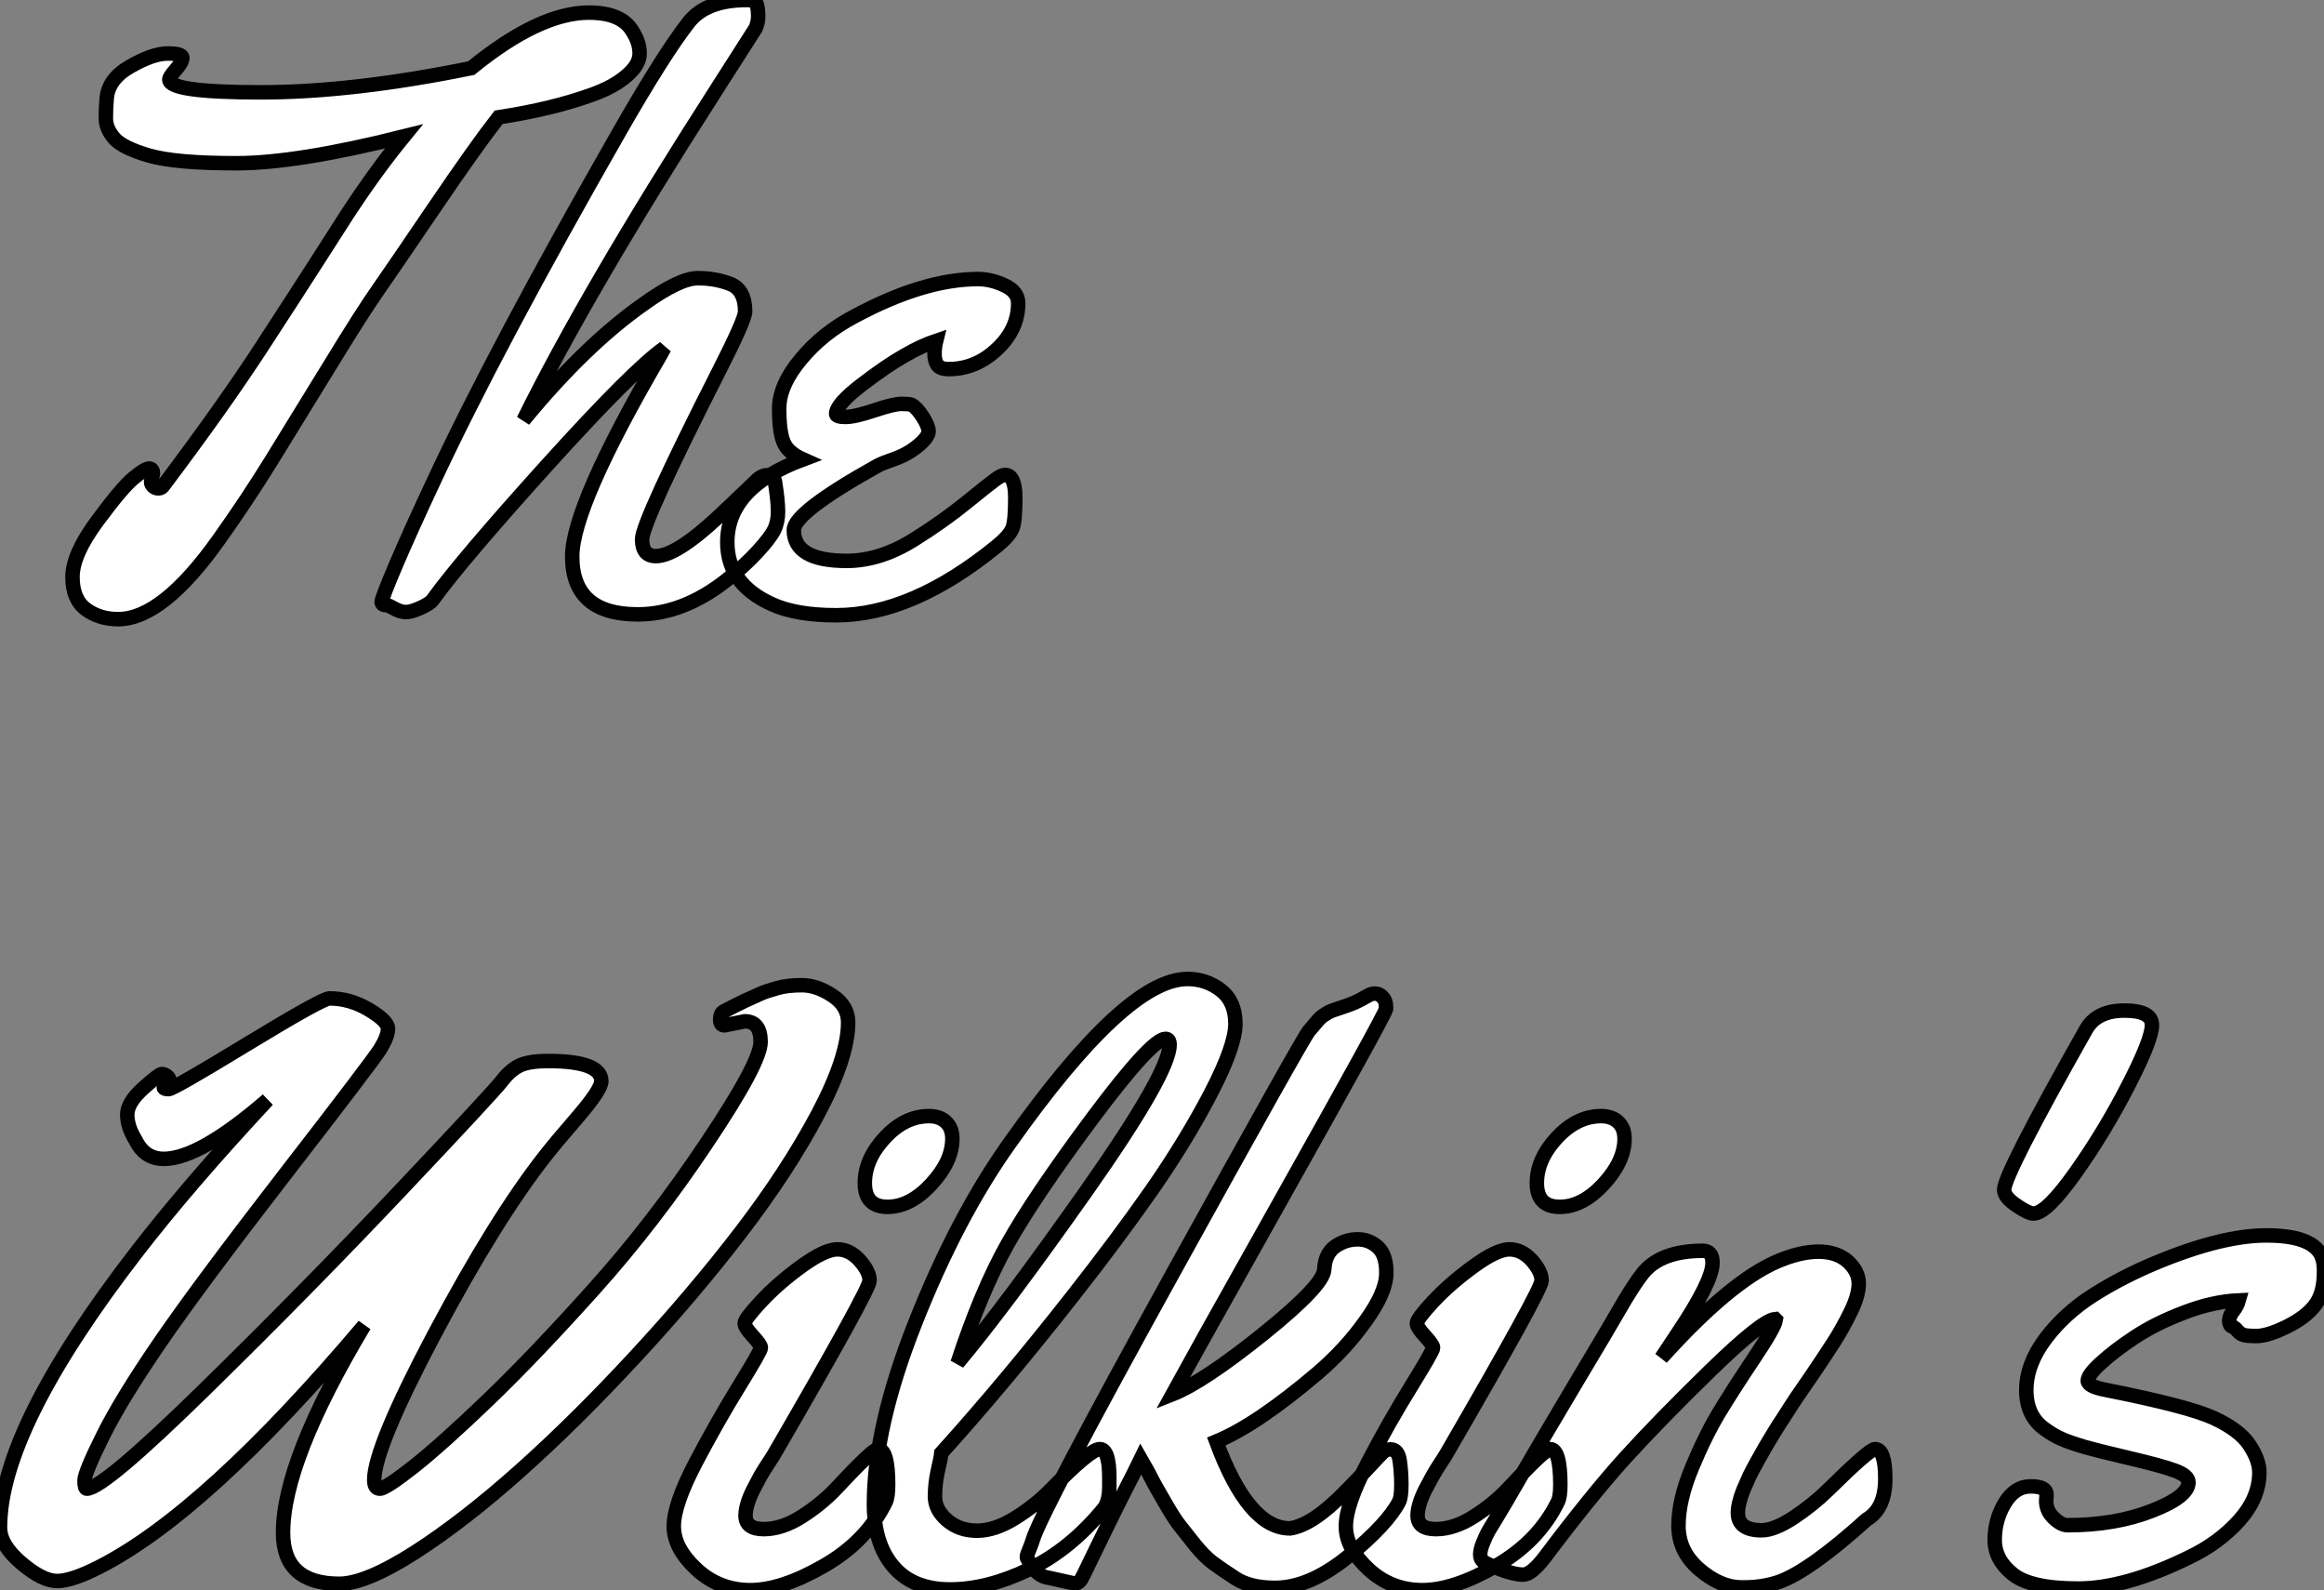
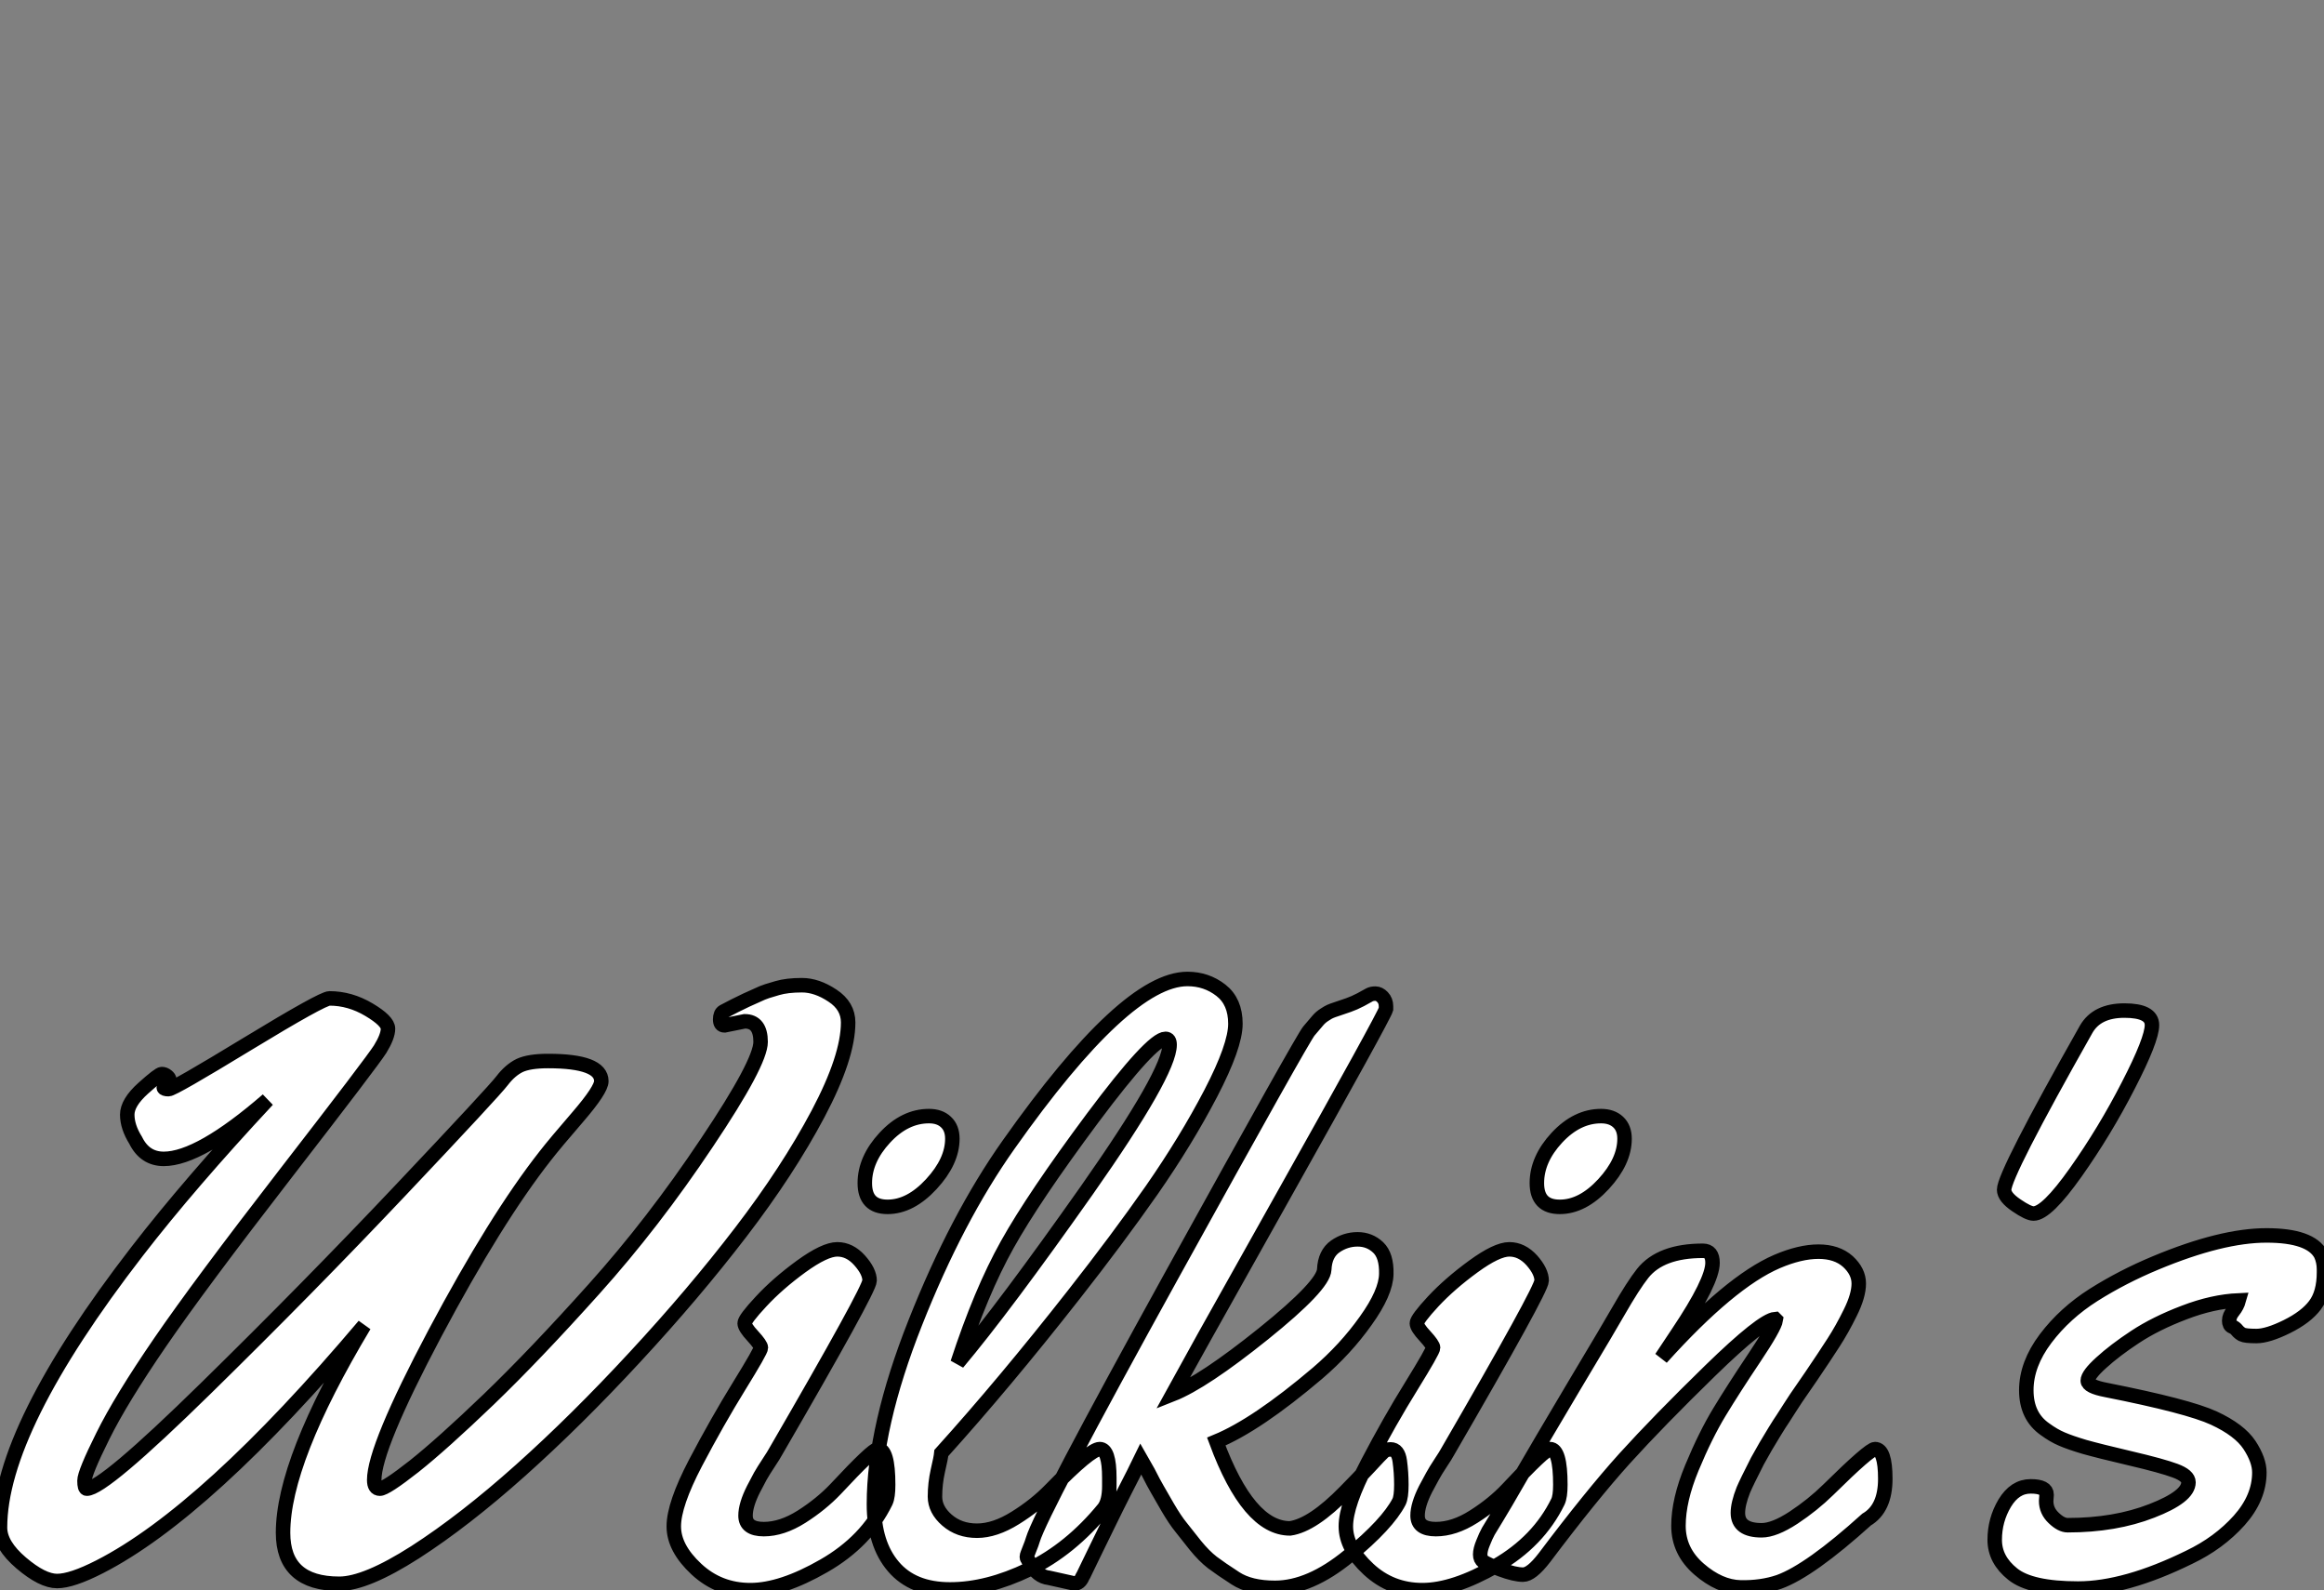
<svg xmlns="http://www.w3.org/2000/svg" viewBox="2.995 5.142 160.35 109.69">
  <rect x="2.995" y="5.142" width="160.35" height="109.69" fill="#808080" stroke="none" />
-   <path d="M14.57-8.70L14.57-8.70L14.44-8.12Q14.44-7.96 14.59-7.82Q14.74-7.68 14.96-7.68Q15.18-7.68 15.31-7.90L15.31-7.90Q19.39-13.32 22.07-17.43Q24.75-21.55 25.99-23.49Q27.23-25.43 27.97-26.58L27.97-26.58Q29.94-29.59 31.88-31.96L31.88-31.96Q24.50-30.11 20.32-30.11Q16.13-30.11 14.30-30.64Q12.47-31.17 11.89-31.84Q11.32-32.51 11.32-33.21Q11.32-33.91 11.38-34.56L11.38-34.56Q11.48-35.93 13.03-36.80Q14.57-37.68 15.59-37.68Q16.60-37.68 16.60-37.38Q16.60-37.08 16.15-36.57Q15.70-36.07 15.70-35.88L15.70-35.88Q15.70-35 22.01-35Q28.33-35 36.53-36.67L36.53-36.67Q41.23-40.50 44.65-40.50L44.65-40.50Q46.92-40.50 47.66-39.21L47.66-39.21Q48.15-38.45 48.15-37.68Q48.15-36.91 47.26-36.15Q46.38-35.38 44.87-34.84L44.87-34.84Q42.14-33.85 38.42-33.28L38.42-33.28Q36.86-31.28 34.00-27.07Q31.14-22.86 30.11-21.38Q29.07-19.91 26.76-16.13Q24.45-12.36 22.75-9.61Q21.05-6.86 19.14-4.18L19.14-4.18Q15.23 1.34 12.17 1.34L12.17 1.34Q10.88 1.34 9.95 0.66Q9.02-0.03 9.02-1.57Q9.02-3.12 10.73-5.43Q12.44-7.74 13.23-8.39Q14.03-9.05 14.30-9.05Q14.57-9.05 14.57-8.70ZM57.50-8.07L57.50-8.07Q57.70-6.81 57.70-6.08Q57.70-5.36 57.44-4.83Q57.18-4.29 56.29-3.32Q55.40-2.35 54.17-1.37L54.17-1.37Q51.16 1.01 48.02 1.01L48.02 1.01Q43.50 1.01 43.50-2.98L43.50-2.98Q43.50-6.45 49.55-16.82L49.55-16.82Q49.77-17.20 49.85-17.36L49.85-17.36Q47.74-15.89 41.79-9.31Q35.85-2.73 33.88 0L33.88 0Q33.71 0.25 33.06 0.55Q32.40 0.85 32.03 0.85Q31.66 0.85 31.24 0.62Q30.82 0.38 30.71 0.38L30.71 0.38Q30.35 0.38 30.35 0.15Q30.35-0.08 31.32-2.37Q32.29-4.65 33.88-8.04L33.88-8.04Q38.23-17.39 46.81-32.38L46.81-32.38Q49.82-37.63 51.52-39.81L51.52-39.81Q52.72-41.37 55.56-41.37L55.56-41.37Q56.16-41.37 56.25-41.02Q56.33-40.66 56.33-40.25Q56.33-39.84 56.16-39.43L56.16-39.43L53.24-34.86Q44.54-21.30 40.14-12.39L40.14-12.39Q44.41-17.58 48.43-20.40L48.43-20.40Q50.91-22.18 52.16-22.18Q53.40-22.18 54.41-21.78Q55.43-21.38 55.43-19.88L55.43-19.88Q55.43-19.33 53.65-15.83L53.65-15.83Q48.32-5.33 48.32-4.17Q48.32-3.01 49.27-3.01L49.27-3.01Q50.67-3.01 53.57-5.71L53.57-5.71Q55.75-7.77 56.33-8.34L56.33-8.34Q56.66-8.59 56.93-8.59L56.93-8.59Q57.45-8.59 57.50-8.07ZM74.27-20.45L74.27-20.45Q74.27-18.65 72.80-17.28Q71.34-15.91 69.48-15.91L69.48-15.91Q68.88-15.91 68.69-16.20Q68.50-16.49 68.50-16.95Q68.50-17.42 68.61-17.86L68.61-17.86Q67.62-17.53 66.42-16.84Q65.21-16.16 63.46-14.82Q61.71-13.48 61.71-12.82L61.71-12.82Q61.71-12.61 62.36-12.61Q63-12.61 64.34-13.06Q65.68-13.51 66.21-13.51Q66.75-13.51 66.91-13.45L66.91-13.45Q67.27-13.26 67.68-12.62Q68.09-11.98 68.09-11.61Q68.09-11.24 67.38-10.64Q66.66-10.04 65.76-9.72Q64.86-9.41 64.56-9.24L64.56-9.24Q58.79-6.02 58.79-4.81L58.79-4.81Q58.79-2.68 62.43-2.68L62.43-2.68Q64.75-2.68 67.10-4.16L67.10-4.16Q69.10-5.41 70.70-6.71Q72.30-8.01 72.72-8.31Q73.14-8.61 73.36-8.61L73.36-8.61Q74.07-8.61 74.07-7.03Q74.07-5.44 73.88-4.94Q73.69-4.43 72.79-3.69L72.79-3.69Q66.94 1.07 61.71 1.07L61.71 1.07Q58.93 1.07 57.26 0.30L57.26 0.30Q54.20-1.09 54.20-3.96L54.20-3.96Q54.20-7.74 59.42-9.68L59.42-9.68Q58.38-10.14 58.08-10.87Q57.78-11.59 57.78-13.19Q57.78-14.79 59.27-16.58Q60.76-18.38 62.92-19.52L62.92-19.52Q67.73-22.12 71.50-22.12L71.50-22.12Q72.41-22.12 73.34-21.68Q74.27-21.25 74.27-20.45Z" fill="white" stroke="black" transform="translate(0 0) scale(1 1) translate(-1.023 46.512)" />
-   <path d="M55.34-38.12L53.95-37.84Q53.65-37.84 53.65-38.25Q53.65-38.66 53.88-38.79Q54.11-38.91 54.67-39.20Q55.23-39.48 55.45-39.58Q55.67-39.68 56.14-39.89Q56.60-40.11 56.89-40.20Q57.18-40.28 57.59-40.41L57.59-40.41Q58.27-40.61 59.29-40.61Q60.32-40.61 61.40-39.89Q62.48-39.18 62.48-38.04L62.48-38.04Q62.48-35.66 60.40-31.73Q58.32-27.81 55.07-23.57Q51.82-19.33 47.77-14.96Q43.72-10.58 39.87-7.14Q36.01-3.69 32.61-1.50Q29.20 0.68 27.37 0.68L27.37 0.68Q23.49 0.68 23.49-2.84L23.49-2.84Q23.49-7.79 29.09-17.14L29.09-17.14Q18.18-4.24 10.83-0.49L10.83-0.49Q8.91 0.49 7.90 0.49Q6.89 0.49 5.43-0.75Q3.96-2.00 3.96-3.20L3.96-3.20Q3.96-10.01 13.43-22.26L13.43-22.26Q17.04-26.93 22.42-32.70L22.42-32.70Q17.72-28.63 15.26-28.63L15.26-28.63Q13.95-28.63 13.32-29.91L13.32-29.91Q12.74-30.84 12.74-31.68Q12.74-32.51 13.84-33.50Q14.93-34.48 15.12-34.48Q15.31-34.48 15.48-34.34Q15.64-34.21 15.64-34.10L15.64-34.10Q15.26-33.69 15.26-33.56Q15.26-33.44 15.59-33.44Q15.91-33.44 21.05-36.57Q26.20-39.70 26.69-39.70L26.69-39.70Q28.11-39.70 29.42-38.92Q30.73-38.14 30.73-37.61Q30.73-37.08 30.19-36.20Q29.64-35.33 23.68-27.63Q17.72-19.93 15.01-15.98Q12.30-12.03 11.05-9.50Q9.79-6.97 9.79-6.43Q9.79-5.88 9.95-5.88L9.95-5.88Q11.10-5.88 18.17-12.81Q25.24-19.74 31.64-26.51Q38.04-33.28 38.60-34.02Q39.16-34.75 39.81-35.07Q40.47-35.38 41.78-35.38L41.78-35.38Q45.45-35.38 45.45-33.99L45.45-33.99Q45.45-33.41 43.85-31.55Q42.25-29.70 41.59-28.85L41.59-28.85Q38.17-24.50 33.97-16.60Q29.78-8.70 29.78-6.48L29.78-6.48Q29.78-5.88 30.17-5.88Q30.57-5.88 32.53-7.42Q34.48-8.97 37.68-12.04Q40.88-15.12 44.95-19.66Q49.03-24.20 52.73-29.74Q56.44-35.27 56.44-36.70Q56.44-38.12 55.34-38.12L55.34-38.12ZM69.67-30.02L69.67-30.02Q69.67-28.46 68.22-26.89Q66.77-25.32 65.20-25.32Q63.63-25.32 63.63-26.96Q63.63-28.60 65.01-30.09Q66.39-31.58 68.06-31.58L68.06-31.58Q68.80-31.58 69.23-31.17Q69.67-30.76 69.67-30.02ZM65.24-6.15L65.24-6.15Q65.24-5.33 65.08-4.98L65.08-4.98Q63.74-2.24 60.81-0.56Q57.89 1.12 55.73 1.12Q53.57 1.12 52.01-0.33Q50.45-1.78 50.45-3.28Q50.45-4.79 51.95-7.66Q53.46-10.53 54.96-12.96Q56.46-15.39 56.46-15.60Q56.46-15.80 55.90-16.41Q55.34-17.01 55.34-17.29Q55.34-17.58 56.48-18.80Q57.61-20.02 59.24-21.21Q60.87-22.39 61.73-22.39Q62.59-22.39 63.27-21.63Q63.96-20.86 63.96-20.23Q63.96-19.61 57.45-8.39L57.45-8.39Q57.37-8.23 57.00-7.67Q56.63-7.11 56.42-6.74Q56.22-6.37 55.95-5.85L55.95-5.85Q55.40-4.76 55.40-4.02L55.40-4.02Q55.40-3.09 56.66-3.09Q57.91-3.09 59.27-3.95Q60.62-4.81 61.61-5.85L61.61-5.85Q64.18-8.61 64.53-8.61L64.53-8.61Q65.24-8.61 65.24-6.15ZM85.89-41.04Q87.20-41.04 88.20-40.26Q89.20-39.48 89.20-37.95Q89.20-36.42 87.50-33.15Q85.80-29.89 83.43-26.48Q81.05-23.08 78.04-19.25L78.04-19.25Q73.28-13.18 68.91-8.34L68.91-8.34Q68.88-8.01 68.67-7.12Q68.47-6.23 68.47-5.33Q68.47-4.43 69.30-3.71Q70.14-2.98 71.37-2.98Q72.60-2.98 74.01-3.86Q75.41-4.73 76.45-5.80L76.45-5.80Q79.19-8.61 79.84-8.61Q80.50-8.61 80.50-6.62L80.50-6.62L80.50-6.07Q80.50-5.00 80.12-4.51L80.12-4.51Q77.82-1.70 74.95-0.31Q72.08 1.07 69.51 1.07Q66.94 1.07 65.60-0.51Q64.26-2.08 64.26-4.81L64.26-4.81Q64.26-10.14 67.12-17.35Q69.97-24.55 73.55-29.61L73.55-29.61Q81.62-41.04 85.89-41.04L85.89-41.04ZM84.66-36.50L84.66-36.50Q84.66-36.91 84.38-36.91L84.38-36.91Q83.43-36.91 79.35-31.45Q75.28-25.98 73.46-22.72Q71.64-19.47 70.03-14.55L70.03-14.55Q73.25-18.38 78.96-26.48Q84.66-34.59 84.66-36.50ZM78.09 0.66L78.09 0.66L76.34 0.27Q75.55 0.19 75.03-0.74L75.03-0.74Q74.89-0.98 74.85-1.04Q74.81-1.09 74.81-1.18Q74.81-1.26 74.87-1.41Q74.92-1.56 75.03-1.82Q75.14-2.08 75.22-2.35L75.22-2.35Q75.80-4.29 84.82-20.62Q93.84-36.94 94.27-37.45Q94.69-37.95 94.90-38.19Q95.10-38.42 95.36-38.58Q95.62-38.75 95.74-38.80Q95.87-38.86 96.24-38.98Q96.61-39.10 97.00-39.24Q97.40-39.38 97.84-39.61Q98.27-39.84 98.44-39.94Q98.60-40.03 98.86-40.03Q99.12-40.03 99.35-39.79Q99.59-39.54 99.59-39.16L99.59-39.16L99.59-38.96Q99.45-38.45 92.46-26.00Q85.48-13.56 84.85-12.39L84.85-12.39Q86.98-13.23 91.14-16.57Q95.29-19.91 95.33-21Q95.38-22.09 96.09-22.59Q96.80-23.08 97.63-23.08Q98.46-23.08 99.05-22.52Q99.64-21.96 99.61-20.69Q99.59-19.41 98.19-17.46Q96.80-15.50 94.86-13.84L94.86-13.84Q90.67-10.28 87.88-9.13L87.88-9.13Q90.10-3.14 92.97-3.14L92.97-3.14Q94.53-3.36 96.80-5.69L96.80-5.69Q97.64-6.54 98.44-7.40Q99.23-8.26 99.41-8.42Q99.59-8.59 99.91-8.59L99.91-8.59Q100.43-8.59 100.54-7.79Q100.65-7 100.65-6.15Q100.65-5.30 100.49-4.98L100.49-4.98Q99.70-3.45 97.02-1.24Q94.34 0.96 91.93 0.96L91.93 0.96Q90.21 0.96 89.20 0.30Q88.18-0.36 87.61-0.79Q87.04-1.23 86.43-1.98Q85.83-2.73 85.44-3.23Q85.04-3.72 84.53-4.59Q84.03-5.47 83.81-5.84Q83.59-6.21 83.17-7.04Q82.74-7.88 82.69-7.96L82.69-7.96Q82.20-6.95 81.59-5.77Q80.99-4.59 80.50-3.58Q80.01-2.57 79.60-1.74Q79.19-0.90 78.93-0.36Q78.67 0.19 78.64 0.22L78.64 0.22Q78.45 0.66 78.09 0.66ZM116.05-30.02L116.05-30.02Q116.05-28.46 114.60-26.89Q113.15-25.32 111.58-25.32Q110.00-25.32 110.00-26.96Q110.00-28.60 111.38-30.09Q112.77-31.58 114.43-31.58L114.43-31.58Q115.17-31.58 115.61-31.17Q116.05-30.76 116.05-30.02ZM111.62-6.15L111.62-6.15Q111.62-5.33 111.45-4.98L111.45-4.98Q110.11-2.24 107.19-0.56Q104.26 1.12 102.10 1.12Q99.94 1.12 98.38-0.33Q96.82-1.78 96.82-3.28Q96.82-4.79 98.33-7.66Q99.83-10.53 101.34-12.96Q102.84-15.39 102.84-15.60Q102.84-15.80 102.28-16.41Q101.72-17.01 101.72-17.29Q101.72-17.58 102.85-18.80Q103.99-20.02 105.62-21.21Q107.24-22.39 108.10-22.39Q108.96-22.39 109.65-21.63Q110.33-20.86 110.33-20.23Q110.33-19.61 103.82-8.39L103.82-8.39Q103.74-8.23 103.37-7.67Q103.00-7.11 102.80-6.74Q102.59-6.37 102.32-5.85L102.32-5.85Q101.77-4.76 101.77-4.02L101.77-4.02Q101.77-3.09 103.03-3.09Q104.29-3.09 105.64-3.95Q107.00-4.81 107.98-5.85L107.98-5.85Q110.55-8.61 110.91-8.61L110.91-8.61Q111.62-8.61 111.62-6.15ZM123.87-4.21L123.87-4.21Q123.87-3.01 125.51-3.01L125.51-3.01Q126.38-3.01 127.71-3.88Q129.04-4.76 130.10-5.80L130.10-5.80Q132.95-8.61 133.33-8.61L133.33-8.61Q134.04-8.61 134.04-6.56Q134.04-4.51 132.75-3.75L132.75-3.75Q128.84-0.22 126.71 0.55L126.71 0.55Q125.51 0.96 124.06 0.93Q122.61 0.90 121.19-0.33Q119.77-1.56 119.77-3.32Q119.77-5.09 120.70-7.33Q121.63-9.57 122.60-11.17Q123.57-12.77 124.99-14.89Q126.41-17.01 126.49-17.53L126.49-17.53L126.44-17.58Q125.54-17.50 121.97-14.03Q118.40-10.55 116.07-7.98Q113.75-5.41 110.52-1.12L110.52-1.12Q109.62 0.05 109.05 0.05Q108.47 0.05 107.50-0.31Q106.53-0.68 106.31-0.85Q106.09-1.01 106.09-1.34Q106.09-1.67 106.29-2.15Q106.48-2.63 106.65-2.94Q106.83-3.25 107.24-3.91Q107.65-4.57 108.87-6.69Q110.09-8.80 112.60-13.02Q115.12-17.23 115.61-18.10L115.61-18.10Q116.65-19.91 117.30-20.73L117.30-20.73Q118.54-22.29 121.46-22.29L121.46-22.29Q122.12-22.29 122.12-21.46L122.12-21.46Q122.12-20.18 119.74-16.63L119.74-16.63L118.59-14.90Q123.32-20.15 126.57-21.55L126.57-21.55Q128.16-22.23 129.43-22.23Q130.70-22.23 131.46-21.55Q132.21-20.86 132.21-20.03Q132.21-19.20 131.63-18.03Q131.06-16.87 130.47-15.96Q129.88-15.04 128.93-13.64Q127.97-12.25 127.89-12.13Q127.80-12.00 127.46-11.47Q127.12-10.94 126.96-10.69Q126.79-10.45 126.41-9.83Q126.03-9.21 125.79-8.80Q125.56-8.39 125.22-7.79Q124.88-7.19 124.67-6.75Q124.47-6.32 124.25-5.80L124.25-5.80Q123.87-4.84 123.87-4.21ZM147.90-37.57L147.90-37.57Q148.64-38.86 150.54-38.86Q152.44-38.86 152.44-37.86Q152.44-36.86 150.81-33.70Q149.19-30.54 147.18-27.70Q145.17-24.86 144.27-24.86L144.27-24.86Q143.91-24.86 143.08-25.43Q142.24-26.00 142.24-26.50L142.24-26.50Q142.24-27.56 147.90-37.57ZM145.17-5.47L145.17-5.47L145.14-5.03Q145.14-4.35 145.66-3.86Q146.18-3.36 146.62-3.36L146.62-3.36Q149.90-3.36 152.43-4.35Q154.96-5.33 154.96-6.32L154.96-6.32Q154.96-6.78 154.04-7.12Q153.13-7.46 150.95-7.97Q148.78-8.48 147.79-8.76Q146.81-9.05 146.23-9.30Q145.66-9.54 145.06-9.98L145.06-9.98Q143.77-10.88 143.77-12.67Q143.77-14.46 145.10-16.23Q146.43-17.99 148.42-19.25Q150.42-20.51 152.71-21.46L152.71-21.46Q157.25-23.35 160.34-23.35L160.34-23.35Q163.38-23.35 164.09-22.04L164.09-22.04Q164.31-21.57 164.31-21L164.31-21L164.31-20.81Q164.31-19.36 163.69-18.54Q163.08-17.72 161.75-17.06Q160.43-16.41 159.65-16.41Q158.87-16.41 158.66-16.52Q158.46-16.63 158.32-16.80Q158.18-16.98 157.98-17.06Q157.77-17.14 157.77-17.47Q157.77-17.80 158.05-18.14Q158.32-18.48 158.43-18.87L158.43-18.87Q156.63-18.79 154.66-18.03Q152.69-17.28 151.28-16.35Q149.87-15.42 148.94-14.57Q148.01-13.73 148.01-13.33Q148.01-12.93 149.27-12.69L149.27-12.69Q154.93-11.57 156.71-10.75Q158.48-9.93 159.17-8.89Q159.85-7.85 159.85-7L159.85-7Q159.85-5.25 158.46-3.69Q157.06-2.13 155.01-1.15L155.01-1.15Q150.61 1.01 147.34 1.01Q144.07 1.01 142.83 0.01Q141.59-0.98 141.59-2.35Q141.59-3.72 142.28-4.88Q142.98-6.04 144.07-6.04Q145.17-6.04 145.17-5.47Z" fill="white" stroke="black" transform="translate(0 67.2) scale(1 1) translate(-0.965 46.512)" />
+   <path d="M55.34-38.12L53.95-37.84Q53.65-37.84 53.65-38.25Q53.65-38.66 53.88-38.79Q54.11-38.91 54.67-39.20Q55.23-39.48 55.45-39.58Q55.67-39.68 56.14-39.89Q56.60-40.11 56.89-40.20Q57.18-40.28 57.59-40.41L57.59-40.41Q58.27-40.61 59.29-40.61Q60.32-40.61 61.40-39.89Q62.48-39.18 62.48-38.04L62.48-38.04Q62.48-35.66 60.40-31.73Q58.32-27.81 55.07-23.57Q51.82-19.33 47.77-14.96Q43.72-10.58 39.87-7.14Q36.01-3.69 32.61-1.50Q29.20 0.68 27.37 0.68L27.37 0.68Q23.49 0.68 23.49-2.84L23.49-2.84Q23.49-7.79 29.09-17.14L29.09-17.14Q18.18-4.24 10.83-0.49L10.83-0.49Q8.91 0.49 7.90 0.49Q6.89 0.49 5.43-0.75Q3.96-2.00 3.96-3.20L3.96-3.20Q3.96-10.01 13.43-22.26L13.43-22.26Q17.04-26.93 22.42-32.70L22.42-32.70Q17.72-28.63 15.26-28.63L15.26-28.63Q13.95-28.63 13.32-29.91L13.32-29.91Q12.74-30.84 12.74-31.68Q12.74-32.51 13.84-33.50Q14.93-34.48 15.12-34.48Q15.31-34.48 15.48-34.34Q15.64-34.21 15.64-34.10L15.64-34.10Q15.26-33.69 15.26-33.56Q15.26-33.44 15.59-33.44Q15.91-33.44 21.05-36.57Q26.20-39.70 26.69-39.70L26.69-39.70Q28.11-39.70 29.42-38.92Q30.73-38.14 30.73-37.61Q30.73-37.08 30.19-36.20Q29.64-35.33 23.68-27.63Q17.72-19.93 15.01-15.98Q12.30-12.03 11.05-9.50Q9.79-6.97 9.79-6.43Q9.79-5.88 9.95-5.88L9.95-5.88Q11.10-5.88 18.17-12.81Q25.24-19.74 31.64-26.51Q38.04-33.28 38.60-34.02Q39.16-34.75 39.81-35.07Q40.47-35.38 41.78-35.38L41.78-35.38Q45.45-35.38 45.45-33.99L45.45-33.99Q45.45-33.41 43.85-31.55Q42.25-29.70 41.59-28.85L41.59-28.85Q38.17-24.50 33.97-16.60Q29.78-8.70 29.78-6.48L29.78-6.48Q29.78-5.88 30.17-5.88Q30.57-5.88 32.53-7.42Q34.48-8.97 37.68-12.04Q40.88-15.12 44.95-19.66Q49.03-24.20 52.73-29.74Q56.44-35.27 56.44-36.70Q56.44-38.12 55.34-38.12L55.34-38.12ZM69.67-30.02L69.67-30.02Q69.67-28.46 68.22-26.89Q66.77-25.32 65.20-25.32Q63.63-25.32 63.63-26.96Q63.63-28.60 65.01-30.09Q66.39-31.58 68.06-31.58L68.06-31.58Q68.80-31.58 69.23-31.17Q69.67-30.76 69.67-30.02ZM65.24-6.15L65.24-6.15Q65.24-5.33 65.08-4.98L65.08-4.98Q63.74-2.24 60.81-0.56Q57.89 1.12 55.73 1.12Q53.57 1.12 52.01-0.33Q50.45-1.78 50.45-3.28Q50.45-4.79 51.95-7.66Q53.46-10.53 54.96-12.96Q56.46-15.39 56.46-15.60Q56.46-15.80 55.90-16.41Q55.34-17.01 55.34-17.29Q55.34-17.58 56.48-18.80Q57.61-20.02 59.24-21.21Q60.87-22.39 61.73-22.39Q62.59-22.39 63.27-21.63Q63.96-20.86 63.96-20.23Q63.96-19.61 57.45-8.39L57.45-8.39Q57.37-8.23 57.00-7.67Q56.63-7.11 56.42-6.74Q56.22-6.37 55.95-5.85L55.95-5.85Q55.40-4.76 55.40-4.02L55.40-4.02Q55.40-3.09 56.66-3.09Q57.91-3.09 59.27-3.95Q60.62-4.81 61.61-5.85L61.61-5.85Q64.18-8.61 64.53-8.61L64.53-8.61Q65.24-8.61 65.24-6.15ZM85.89-41.04Q87.20-41.04 88.20-40.26Q89.20-39.48 89.20-37.95Q89.20-36.42 87.50-33.15Q85.80-29.89 83.43-26.48Q81.05-23.08 78.04-19.25L78.04-19.25Q73.28-13.18 68.91-8.34L68.91-8.34Q68.88-8.01 68.67-7.12Q68.47-6.23 68.47-5.33Q68.47-4.43 69.30-3.71Q70.14-2.98 71.37-2.98Q72.60-2.98 74.01-3.86Q75.41-4.73 76.45-5.80L76.45-5.80Q79.19-8.61 79.84-8.61Q80.50-8.61 80.50-6.62L80.50-6.62L80.50-6.07Q80.50-5.00 80.12-4.51L80.12-4.51Q77.82-1.70 74.95-0.31Q72.08 1.07 69.51 1.07Q66.94 1.07 65.60-0.51Q64.26-2.08 64.26-4.81L64.26-4.81Q64.26-10.14 67.12-17.35Q69.97-24.55 73.55-29.61L73.55-29.61Q81.62-41.04 85.89-41.04L85.89-41.04ZM84.66-36.50L84.66-36.50Q84.66-36.91 84.38-36.91L84.38-36.91Q83.43-36.91 79.35-31.45Q75.28-25.98 73.46-22.72Q71.64-19.47 70.03-14.55L70.03-14.55Q73.25-18.38 78.96-26.48Q84.66-34.59 84.66-36.50ZM78.09 0.66L78.09 0.66L76.34 0.27Q75.55 0.19 75.03-0.74L75.03-0.74Q74.89-0.98 74.85-1.04Q74.81-1.09 74.81-1.18Q74.81-1.26 74.87-1.41Q74.92-1.56 75.03-1.82Q75.14-2.08 75.22-2.35L75.22-2.35Q75.80-4.29 84.82-20.62Q93.84-36.94 94.27-37.45Q94.69-37.95 94.90-38.19Q95.10-38.42 95.36-38.58Q95.62-38.75 95.74-38.80Q95.87-38.86 96.24-38.98Q96.61-39.10 97.00-39.24Q97.40-39.38 97.84-39.61Q98.27-39.84 98.44-39.94Q98.60-40.03 98.86-40.03Q99.12-40.03 99.35-39.79Q99.59-39.54 99.59-39.16L99.59-39.16L99.59-38.96Q99.45-38.45 92.46-26.00Q85.48-13.56 84.85-12.39L84.85-12.39Q86.98-13.23 91.14-16.57Q95.29-19.91 95.33-21Q95.38-22.09 96.09-22.59Q96.80-23.08 97.63-23.08Q98.46-23.08 99.05-22.52Q99.64-21.96 99.61-20.69Q99.59-19.41 98.19-17.46Q96.80-15.50 94.86-13.84L94.86-13.84Q90.67-10.28 87.88-9.13L87.88-9.13Q90.10-3.14 92.97-3.14L92.97-3.14Q94.53-3.36 96.80-5.69L96.80-5.69Q97.64-6.54 98.44-7.40Q99.23-8.26 99.41-8.42Q99.59-8.59 99.91-8.59L99.91-8.59Q100.43-8.59 100.54-7.79Q100.65-7 100.65-6.15Q100.65-5.30 100.49-4.98L100.49-4.98Q99.70-3.45 97.02-1.24Q94.34 0.96 91.93 0.96L91.93 0.96Q90.21 0.96 89.20 0.30Q88.18-0.36 87.61-0.79Q87.04-1.23 86.43-1.98Q85.83-2.73 85.44-3.23Q85.04-3.72 84.53-4.59Q84.03-5.47 83.81-5.84Q83.59-6.21 83.17-7.04Q82.74-7.88 82.69-7.96L82.69-7.96Q82.20-6.95 81.59-5.77Q80.99-4.59 80.50-3.58Q80.01-2.57 79.60-1.74Q79.19-0.90 78.93-0.36Q78.67 0.19 78.64 0.22L78.64 0.22Q78.45 0.66 78.09 0.66ZM116.05-30.02L116.05-30.02Q116.05-28.46 114.60-26.89Q113.15-25.32 111.58-25.32Q110.00-25.32 110.00-26.96Q110.00-28.60 111.38-30.09Q112.77-31.58 114.43-31.58L114.43-31.58Q115.17-31.58 115.61-31.17Q116.05-30.76 116.05-30.02ZM111.62-6.15L111.62-6.15Q111.62-5.33 111.45-4.98L111.45-4.98Q110.11-2.24 107.19-0.56Q104.26 1.12 102.10 1.12Q99.94 1.12 98.38-0.33Q96.82-1.78 96.82-3.28Q96.82-4.79 98.33-7.66Q99.83-10.53 101.34-12.96Q102.84-15.39 102.84-15.60Q102.84-15.80 102.28-16.41Q101.72-17.01 101.72-17.29Q101.72-17.58 102.85-18.80Q103.99-20.02 105.62-21.21Q107.24-22.39 108.10-22.39Q108.96-22.39 109.65-21.63Q110.33-20.86 110.33-20.23Q110.33-19.61 103.82-8.39L103.82-8.39Q103.74-8.23 103.37-7.67Q103.00-7.11 102.80-6.74Q102.59-6.37 102.32-5.85L102.32-5.85Q101.77-4.76 101.77-4.02L101.77-4.02Q101.77-3.09 103.03-3.09Q104.29-3.09 105.64-3.95Q107.00-4.81 107.98-5.85L107.98-5.85Q110.55-8.61 110.91-8.61L110.91-8.61Q111.62-8.61 111.62-6.15ZM123.87-4.21L123.87-4.21Q123.87-3.01 125.51-3.01L125.51-3.01Q126.38-3.01 127.71-3.88Q129.04-4.76 130.10-5.80L130.10-5.80Q132.95-8.61 133.33-8.61L133.33-8.61Q134.04-8.61 134.04-6.56Q134.04-4.51 132.75-3.75L132.75-3.75Q128.84-0.22 126.71 0.55L126.71 0.55Q125.51 0.96 124.06 0.93Q122.61 0.90 121.19-0.33Q119.77-1.56 119.77-3.32Q119.77-5.09 120.70-7.33Q121.63-9.57 122.60-11.17Q123.57-12.77 124.99-14.89Q126.41-17.01 126.49-17.53L126.49-17.53L126.44-17.58Q125.54-17.50 121.97-14.03Q118.40-10.55 116.07-7.98Q113.75-5.41 110.52-1.12L110.52-1.12Q109.62 0.05 109.05 0.05Q108.47 0.05 107.50-0.31Q106.53-0.68 106.31-0.85Q106.09-1.01 106.09-1.34Q106.09-1.67 106.29-2.15Q106.48-2.63 106.65-2.94Q106.83-3.25 107.24-3.91Q107.65-4.57 108.87-6.69Q110.09-8.80 112.60-13.02Q115.12-17.23 115.61-18.10L115.61-18.10Q116.65-19.91 117.30-20.73L117.30-20.73Q118.54-22.29 121.46-22.29L121.46-22.29Q122.12-22.29 122.12-21.46L122.12-21.46Q122.12-20.18 119.74-16.63L119.74-16.63L118.59-14.90Q123.32-20.15 126.57-21.55L126.57-21.55Q128.16-22.23 129.43-22.23Q130.70-22.23 131.46-21.55Q132.21-20.86 132.21-20.03Q132.21-19.20 131.63-18.03Q131.06-16.87 130.47-15.96Q129.88-15.04 128.93-13.64Q127.97-12.25 127.89-12.13Q127.80-12.00 127.46-11.47Q127.12-10.94 126.96-10.69Q126.79-10.45 126.41-9.83Q126.03-9.21 125.79-8.80Q125.56-8.39 125.22-7.79Q124.47-6.32 124.25-5.80L124.25-5.80Q123.87-4.84 123.87-4.21ZM147.90-37.57L147.90-37.57Q148.64-38.86 150.54-38.86Q152.44-38.86 152.44-37.86Q152.44-36.86 150.81-33.70Q149.19-30.54 147.18-27.70Q145.17-24.86 144.27-24.86L144.27-24.86Q143.91-24.86 143.08-25.43Q142.24-26.00 142.24-26.50L142.24-26.50Q142.24-27.56 147.90-37.57ZM145.17-5.47L145.17-5.47L145.14-5.03Q145.14-4.35 145.66-3.86Q146.18-3.36 146.62-3.36L146.62-3.36Q149.90-3.36 152.43-4.35Q154.96-5.33 154.96-6.32L154.96-6.32Q154.96-6.78 154.04-7.12Q153.13-7.46 150.95-7.97Q148.78-8.48 147.79-8.76Q146.81-9.05 146.23-9.30Q145.66-9.54 145.06-9.98L145.06-9.98Q143.77-10.88 143.77-12.67Q143.77-14.46 145.10-16.23Q146.43-17.99 148.42-19.25Q150.42-20.51 152.71-21.46L152.71-21.46Q157.25-23.35 160.34-23.35L160.34-23.35Q163.38-23.35 164.09-22.04L164.09-22.04Q164.31-21.57 164.31-21L164.31-21L164.31-20.81Q164.31-19.36 163.69-18.54Q163.08-17.72 161.75-17.06Q160.43-16.41 159.65-16.41Q158.87-16.41 158.66-16.52Q158.46-16.63 158.32-16.80Q158.18-16.98 157.98-17.06Q157.77-17.14 157.77-17.47Q157.77-17.80 158.05-18.14Q158.32-18.48 158.43-18.87L158.43-18.87Q156.63-18.79 154.66-18.03Q152.69-17.28 151.28-16.35Q149.87-15.42 148.94-14.57Q148.01-13.73 148.01-13.33Q148.01-12.93 149.27-12.69L149.27-12.69Q154.93-11.57 156.71-10.75Q158.48-9.93 159.17-8.89Q159.85-7.85 159.85-7L159.85-7Q159.85-5.25 158.46-3.69Q157.06-2.13 155.01-1.15L155.01-1.15Q150.61 1.01 147.34 1.01Q144.07 1.01 142.83 0.01Q141.59-0.98 141.59-2.35Q141.59-3.72 142.28-4.88Q142.98-6.04 144.07-6.04Q145.17-6.04 145.17-5.47Z" fill="white" stroke="black" transform="translate(0 67.2) scale(1 1) translate(-0.965 46.512)" />
</svg>